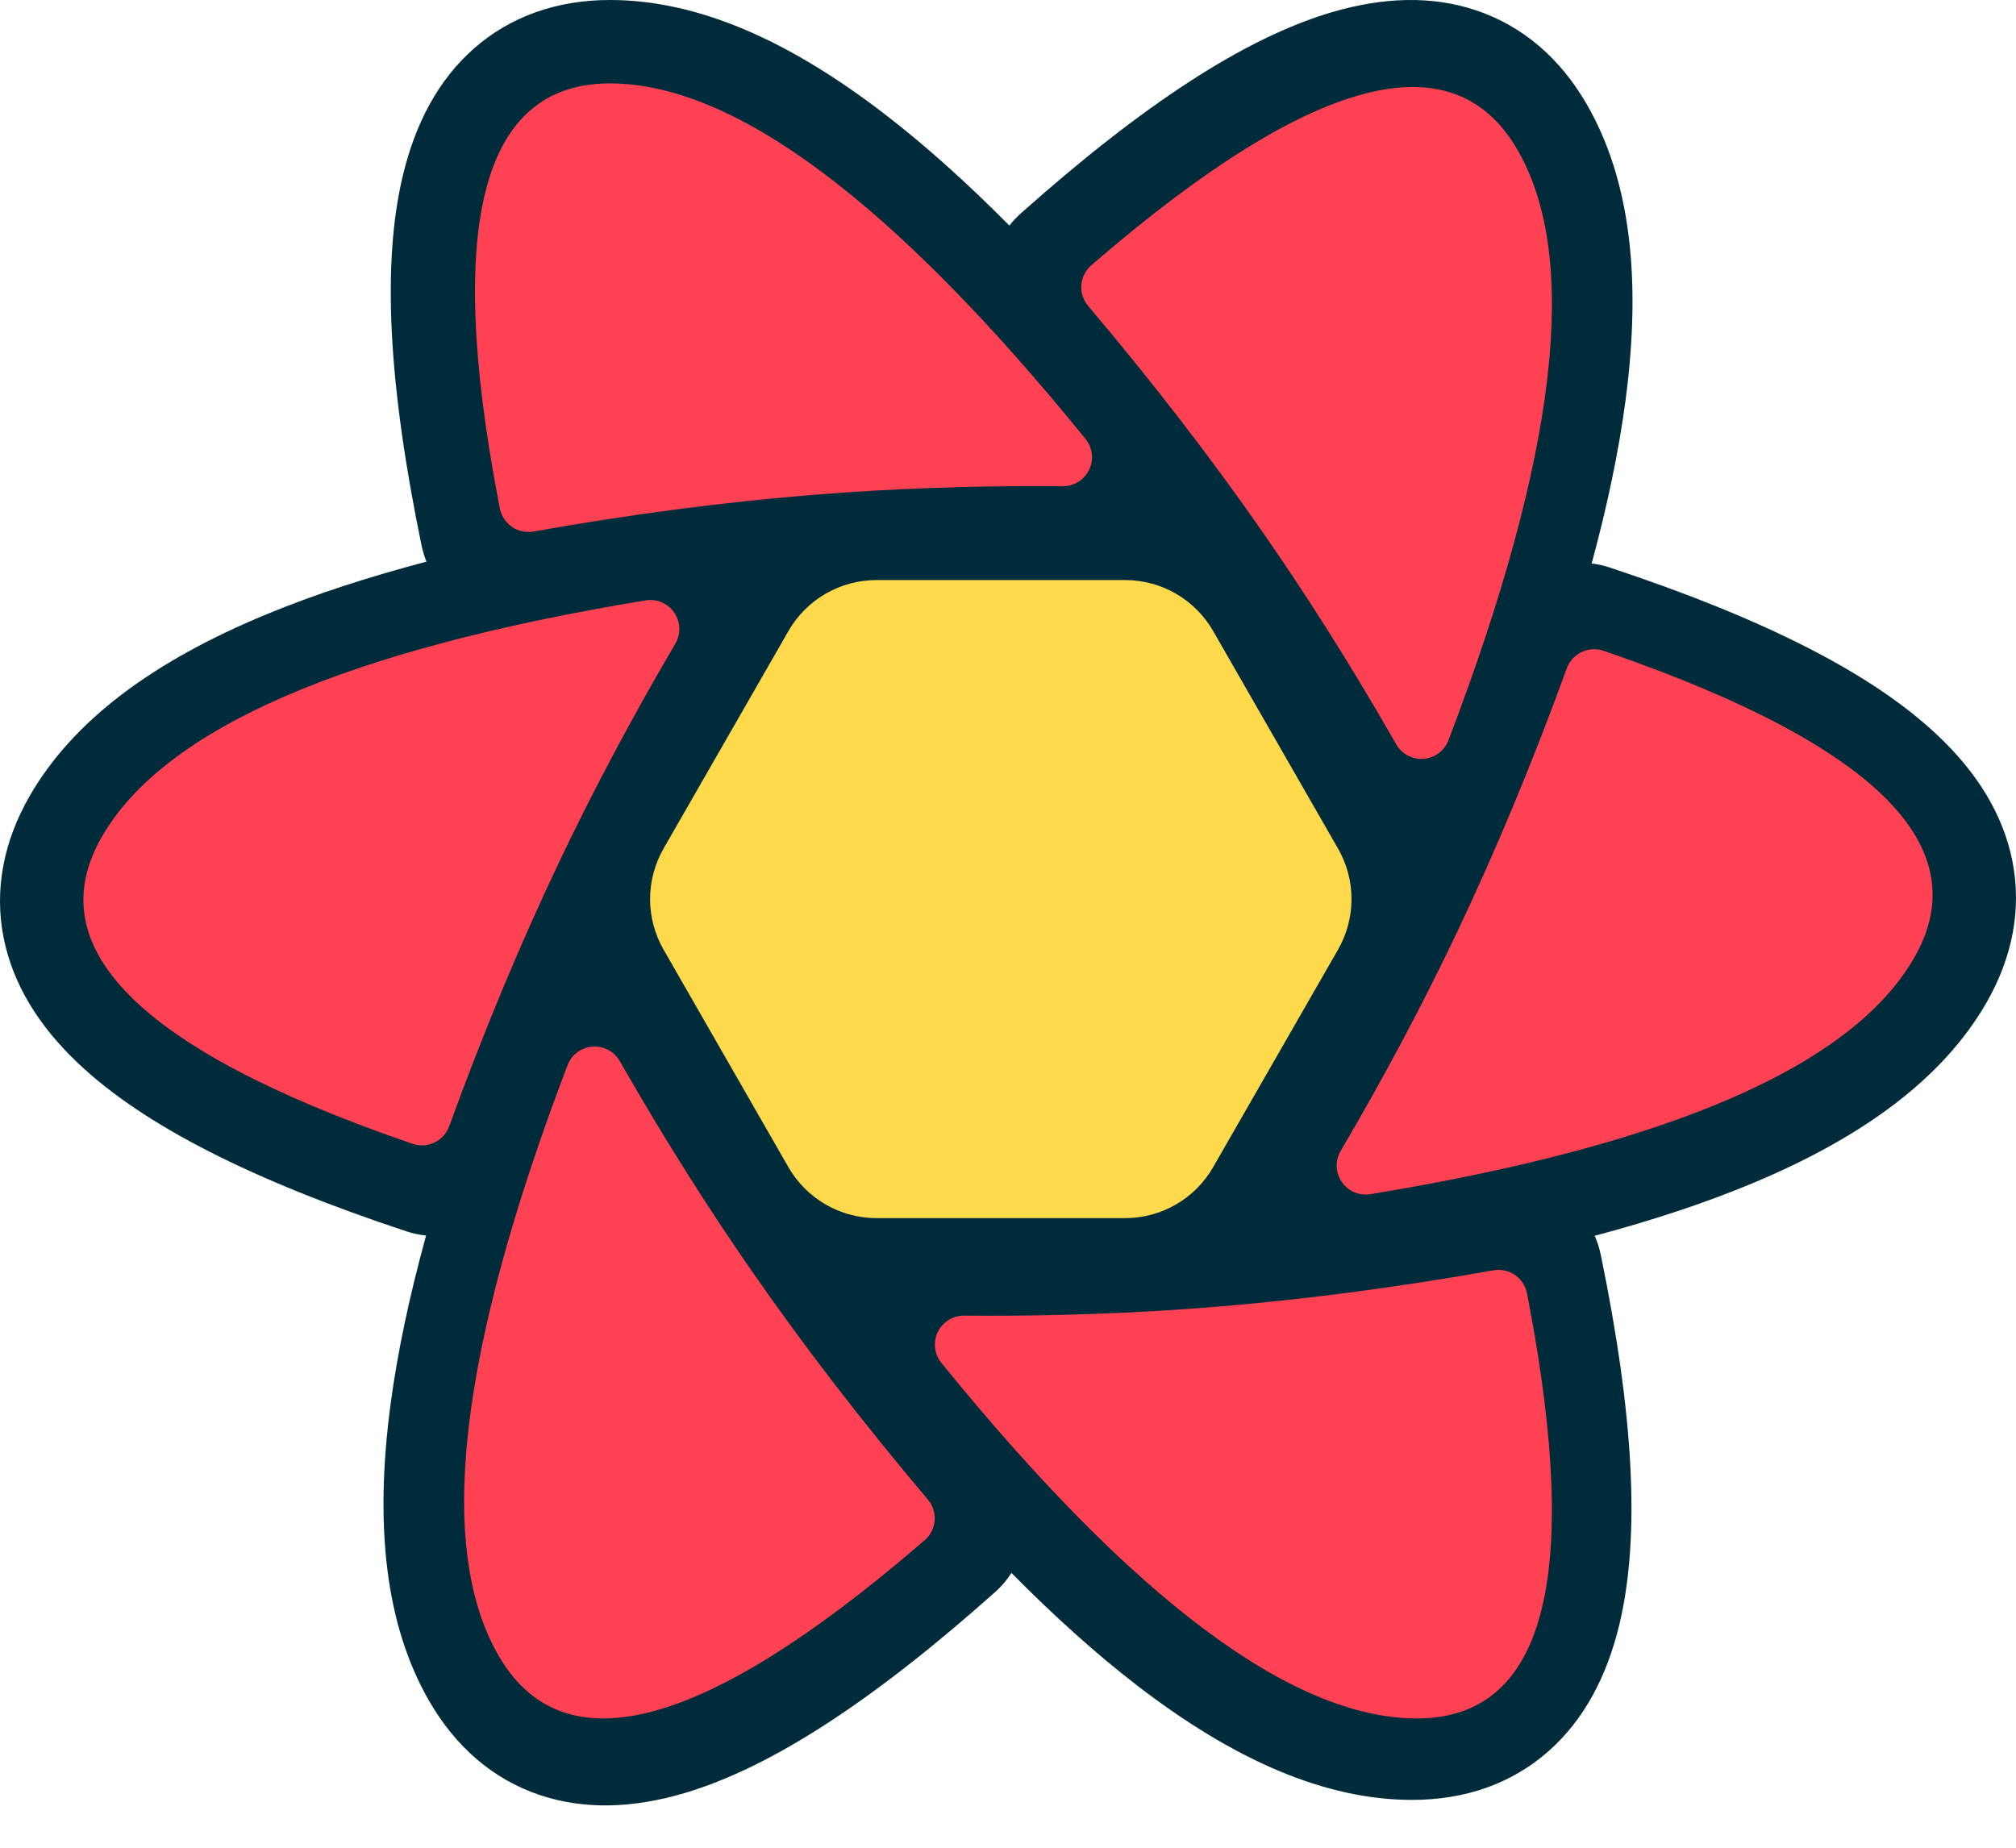
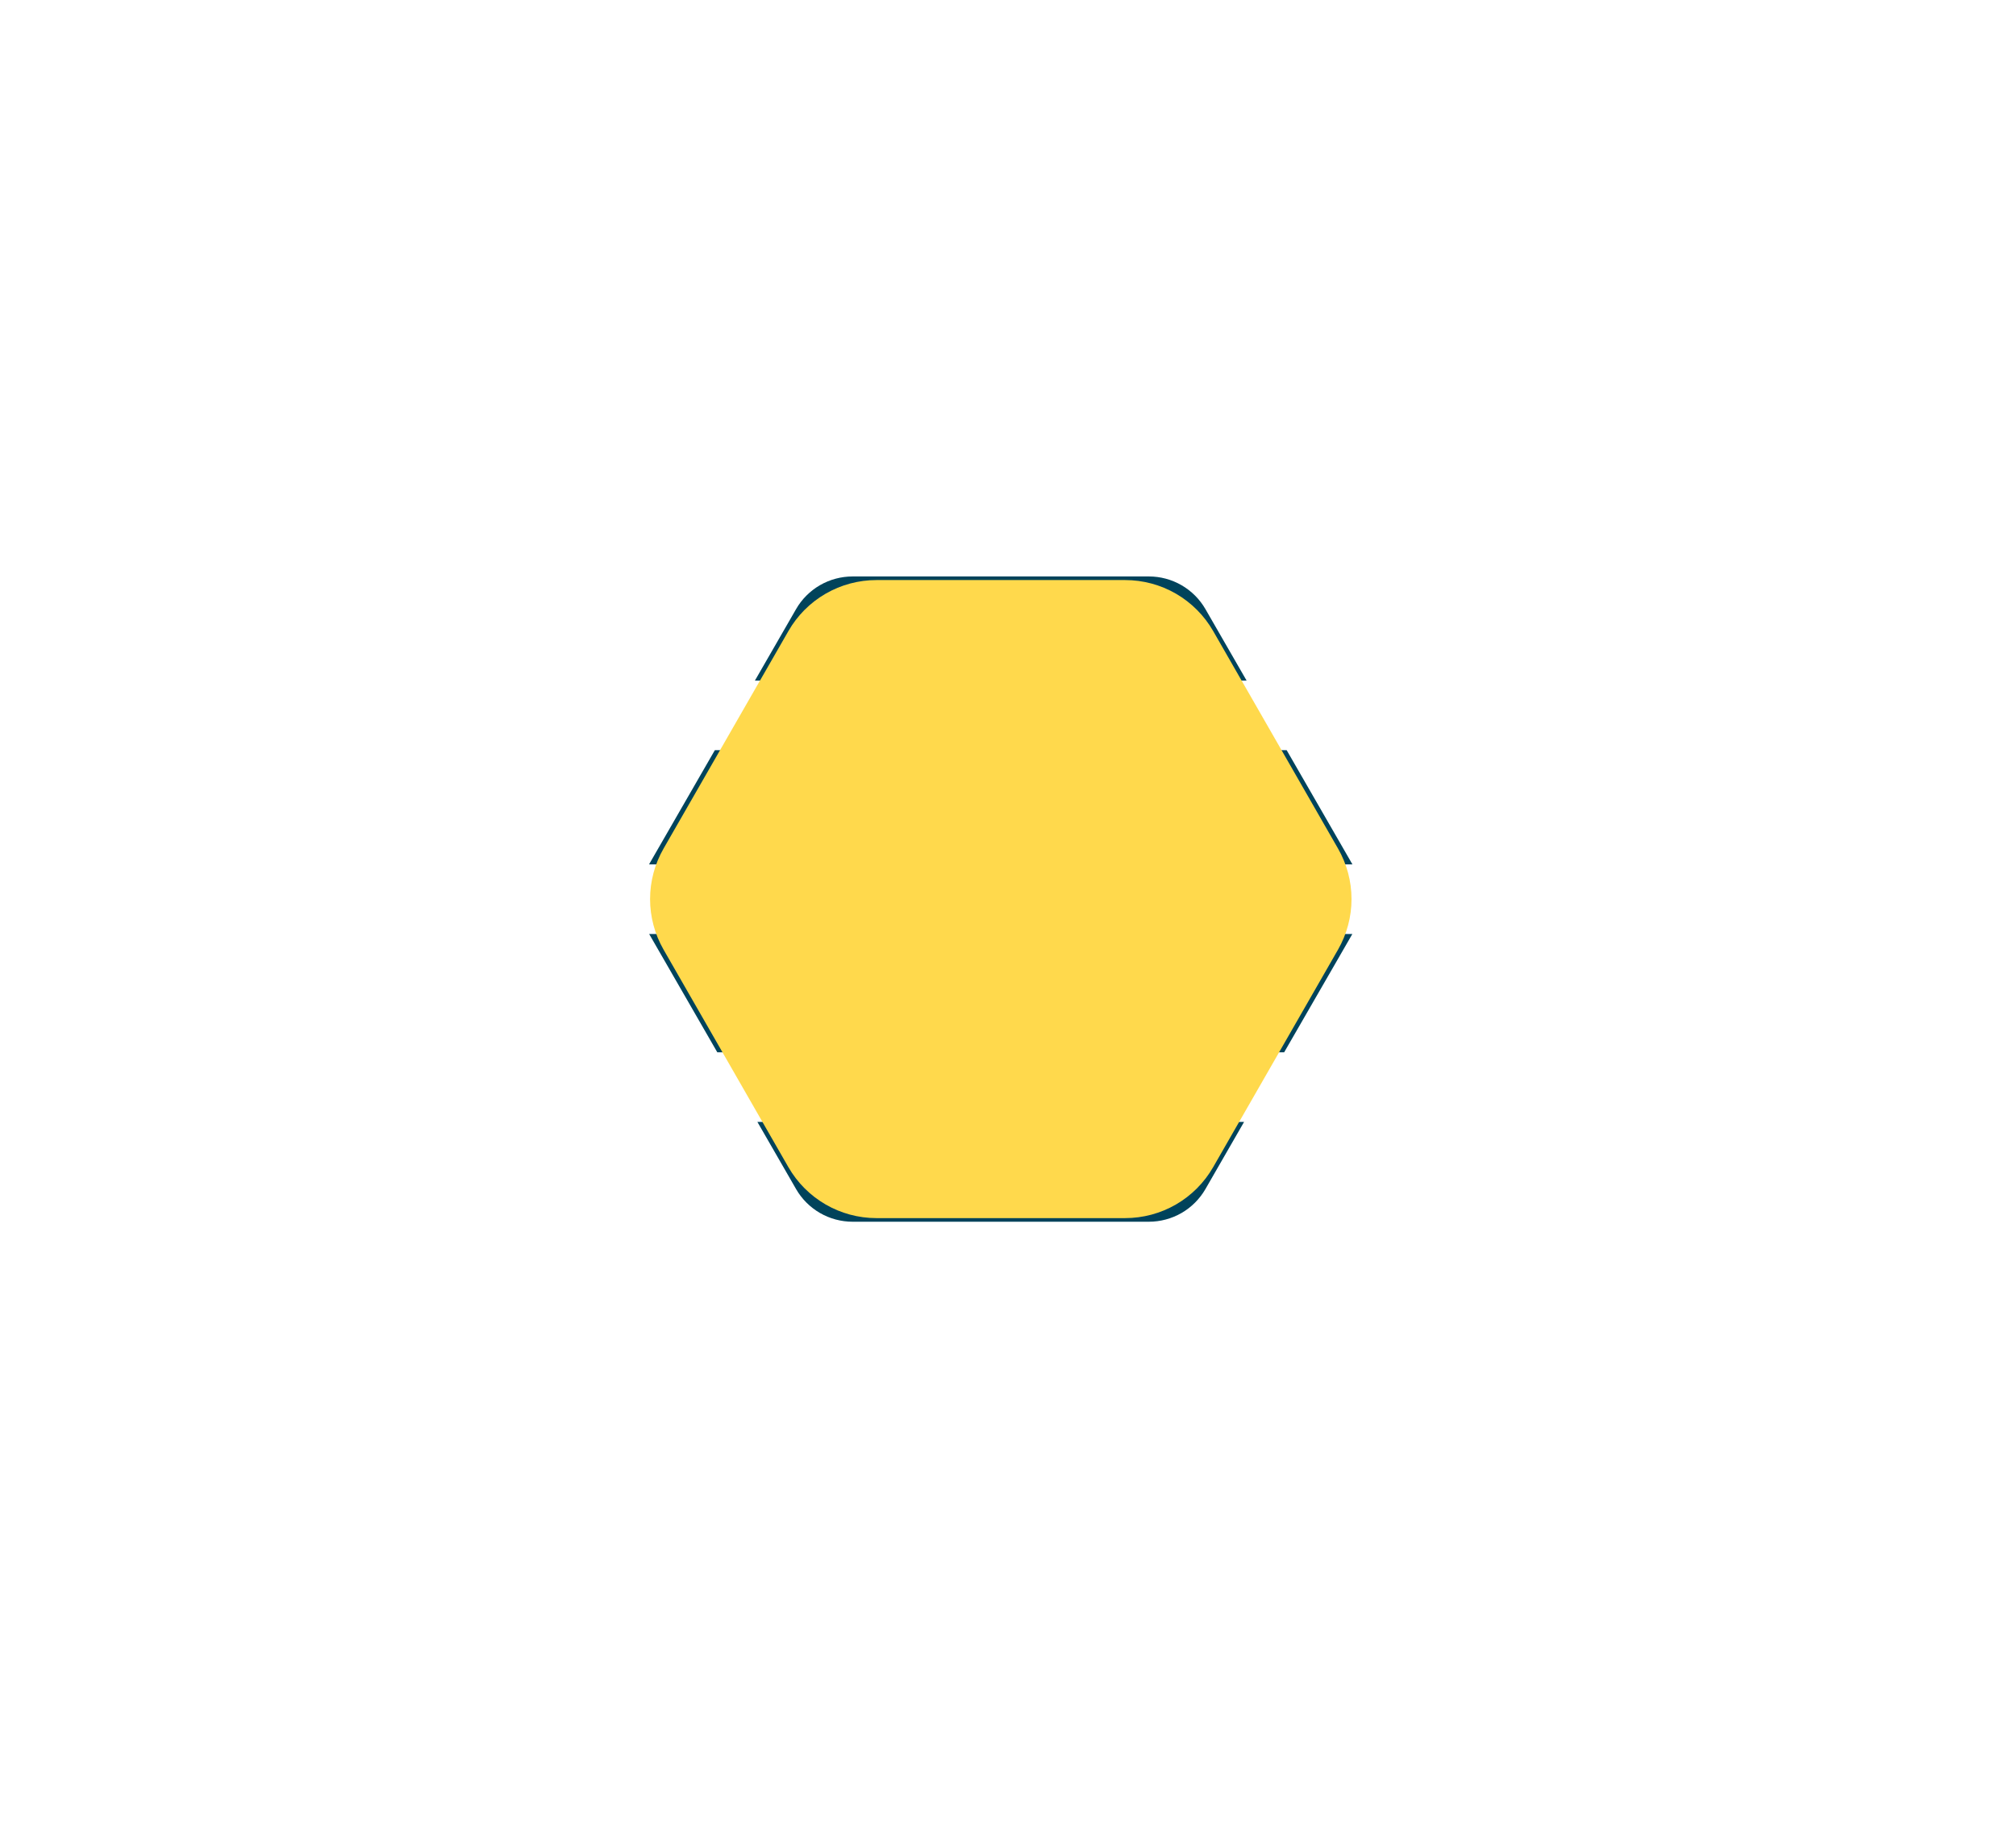
<svg xmlns="http://www.w3.org/2000/svg" width="48" height="44" viewBox="0 0 48 44" fill="none">
  <path d="M29.621 26.716L28.701 28.315C28.564 28.552 28.368 28.748 28.132 28.885C27.895 29.021 27.627 29.093 27.354 29.093H20.301C20.027 29.093 19.759 29.021 19.523 28.885C19.287 28.748 19.09 28.552 18.954 28.315L18.033 26.716H29.621ZM32.199 22.241L30.575 25.059H17.079L15.456 22.241H32.199ZM30.635 17.864L32.201 20.584H15.453L17.02 17.864H30.635ZM27.354 13.727C27.627 13.727 27.895 13.799 28.131 13.935C28.368 14.072 28.564 14.268 28.701 14.505L29.681 16.207H17.974L18.954 14.505C19.09 14.268 19.287 14.072 19.523 13.935C19.759 13.799 20.028 13.727 20.301 13.727H27.354Z" fill="#00435B" />
-   <path d="M10.036 12.984C9.254 9.196 9.086 6.29 9.592 4.18C9.892 2.925 10.441 1.901 11.276 1.162C12.158 0.383 13.272 -6.72272e-05 14.525 -6.72272e-05C16.591 -6.72272e-05 18.763 0.942 21.083 2.732C22.03 3.462 23.013 4.342 24.033 5.372C24.115 5.268 24.206 5.169 24.309 5.078C27.194 2.507 29.622 0.91 31.7 0.294C32.935 -0.072 34.095 -0.107 35.151 0.248C36.266 0.623 37.154 1.399 37.781 2.485C38.815 4.278 39.088 6.633 38.702 9.542C38.545 10.728 38.276 12.019 37.897 13.418C38.04 13.435 38.183 13.467 38.326 13.514C41.986 14.727 44.578 16.032 46.147 17.523C47.081 18.409 47.69 19.397 47.911 20.49C48.143 21.644 47.916 22.801 47.291 23.886C46.258 25.676 44.36 27.088 41.656 28.206C40.57 28.655 39.341 29.062 37.969 29.428C38.031 29.569 38.08 29.719 38.113 29.877C38.894 33.666 39.062 36.571 38.557 38.681C38.256 39.936 37.707 40.96 36.872 41.699C35.99 42.479 34.876 42.861 33.623 42.861C31.557 42.861 29.386 41.919 27.065 40.129C26.108 39.391 25.114 38.501 24.082 37.456C23.974 37.626 23.842 37.78 23.691 37.914C20.806 40.485 18.378 42.082 16.3 42.698C15.065 43.064 13.905 43.099 12.849 42.744C11.734 42.369 10.846 41.593 10.219 40.507C9.185 38.714 8.912 36.359 9.298 33.45C9.461 32.222 9.743 30.88 10.145 29.422C9.985 29.405 9.827 29.372 9.674 29.321C6.014 28.108 3.422 26.803 1.853 25.313C0.919 24.426 0.31 23.438 0.089 22.345C-0.143 21.192 0.084 20.034 0.71 18.949C1.742 17.159 3.64 15.747 6.344 14.629C7.462 14.166 8.732 13.749 10.154 13.375C10.103 13.248 10.063 13.118 10.036 12.984Z" fill="#002B3B" />
-   <path d="M35.559 30.25C35.734 30.219 35.914 30.257 36.062 30.355C36.209 30.453 36.314 30.604 36.353 30.777L36.357 30.798L36.396 31C37.654 37.614 36.768 40.921 33.737 40.921C30.773 40.921 26.998 38.099 22.414 32.455C22.332 32.355 22.281 32.233 22.265 32.105C22.249 31.977 22.269 31.847 22.323 31.73C22.378 31.612 22.464 31.513 22.572 31.442C22.68 31.371 22.805 31.332 22.935 31.329H22.956L23.198 31.331C25.127 31.341 27.002 31.274 28.823 31.129C30.973 30.958 33.218 30.665 35.559 30.25ZM14.746 25.25L14.758 25.27L14.879 25.481C15.85 27.169 16.861 28.77 17.913 30.286C19.152 32.071 20.545 33.879 22.092 35.708C22.207 35.843 22.265 36.018 22.254 36.196C22.244 36.373 22.165 36.54 22.034 36.661L22.017 36.676L21.861 36.81C16.741 41.197 13.414 42.073 11.878 39.438C10.375 36.858 10.92 32.167 13.513 25.366C13.559 25.246 13.637 25.14 13.74 25.062C13.843 24.984 13.965 24.936 14.094 24.924C14.222 24.912 14.351 24.936 14.466 24.994C14.582 25.052 14.679 25.14 14.746 25.25ZM38.157 15.49L38.178 15.497L38.371 15.563C44.69 17.762 47.091 20.178 45.574 22.811C44.09 25.387 39.775 27.262 32.629 28.437C32.499 28.458 32.366 28.442 32.245 28.391C32.125 28.339 32.021 28.255 31.947 28.146C31.873 28.038 31.831 27.911 31.826 27.78C31.822 27.648 31.855 27.519 31.921 27.406C32.945 25.665 33.867 23.932 34.687 22.209C35.617 20.254 36.489 18.156 37.305 15.914C37.364 15.751 37.483 15.617 37.637 15.537C37.791 15.457 37.969 15.438 38.136 15.484L38.157 15.49ZM15.834 14.383C15.912 14.429 15.98 14.49 16.035 14.562C16.09 14.635 16.13 14.717 16.152 14.805C16.175 14.893 16.181 14.984 16.168 15.074C16.155 15.164 16.125 15.251 16.079 15.329C15.056 17.07 14.134 18.802 13.314 20.526C12.384 22.48 11.511 24.578 10.695 26.82C10.635 26.986 10.513 27.123 10.354 27.202C10.195 27.281 10.013 27.296 9.843 27.244L9.822 27.237L9.63 27.171C3.31 24.972 0.909 22.556 2.427 19.923C3.911 17.347 8.226 15.472 15.372 14.297C15.531 14.271 15.695 14.301 15.834 14.383ZM36.123 3.555C37.626 6.135 37.081 10.825 34.488 17.627C34.442 17.747 34.363 17.853 34.26 17.931C34.158 18.009 34.035 18.056 33.907 18.069C33.779 18.081 33.649 18.056 33.534 17.999C33.419 17.941 33.322 17.853 33.254 17.743L33.242 17.723L33.121 17.512C32.151 15.824 31.14 14.223 30.088 12.707C28.849 10.922 27.456 9.115 25.908 7.285C25.793 7.15 25.735 6.975 25.746 6.797C25.757 6.62 25.836 6.453 25.966 6.332L25.984 6.317L26.139 6.183C31.259 1.796 34.587 0.92 36.123 3.555ZM14.522 1.986C17.487 1.986 21.262 4.808 25.846 10.452C25.927 10.552 25.979 10.673 25.995 10.802C26.011 10.93 25.991 11.06 25.936 11.177C25.882 11.294 25.796 11.394 25.688 11.465C25.58 11.536 25.454 11.575 25.325 11.578H25.303L25.062 11.576C23.133 11.566 21.258 11.633 19.436 11.778C17.286 11.949 15.041 12.242 12.7 12.657C12.526 12.688 12.346 12.65 12.198 12.552C12.05 12.454 11.946 12.303 11.907 12.13L11.902 12.109L11.863 11.907C10.605 5.293 11.491 1.986 14.522 1.986Z" fill="#FF4154" />
  <path d="M20.868 13.813H26.788C27.214 13.813 27.632 13.925 28 14.138C28.368 14.352 28.673 14.658 28.885 15.027L31.858 20.207C32.068 20.573 32.179 20.988 32.179 21.41C32.179 21.832 32.068 22.247 31.858 22.613L28.885 27.793C28.673 28.162 28.368 28.469 28 28.682C27.632 28.895 27.214 29.007 26.788 29.007H20.868C20.002 29.007 19.203 28.544 18.771 27.793L15.799 22.613C15.589 22.247 15.478 21.832 15.478 21.41C15.478 20.988 15.589 20.573 15.799 20.207L18.772 15.027C18.983 14.658 19.289 14.351 19.657 14.138C20.025 13.925 20.443 13.813 20.868 13.813ZM25.886 15.376C26.753 15.376 27.553 15.84 27.983 16.592L30.056 20.208C30.266 20.574 30.377 20.988 30.377 21.41C30.377 21.832 30.266 22.246 30.056 22.612L27.983 26.229C27.772 26.598 27.466 26.905 27.098 27.118C26.73 27.331 26.312 27.444 25.886 27.444H21.771C20.904 27.444 20.104 26.98 19.674 26.229L17.601 22.612C17.391 22.246 17.28 21.832 17.28 21.41C17.28 20.988 17.391 20.574 17.601 20.208L19.674 16.592C19.885 16.222 20.19 15.916 20.559 15.702C20.927 15.489 21.345 15.377 21.77 15.377L25.886 15.376ZM24.914 17.086H22.743C22.318 17.086 21.9 17.198 21.532 17.411C21.164 17.624 20.859 17.931 20.647 18.299L19.552 20.206C19.341 20.572 19.23 20.988 19.23 21.41C19.23 21.833 19.341 22.248 19.552 22.614L20.647 24.521C20.859 24.89 21.164 25.196 21.532 25.409C21.9 25.622 22.318 25.734 22.743 25.734H24.914C25.779 25.734 26.579 25.271 27.01 24.521L28.105 22.614C28.316 22.248 28.427 21.833 28.427 21.41C28.427 20.988 28.316 20.572 28.105 20.206L27.01 18.299C26.798 17.931 26.493 17.624 26.125 17.411C25.757 17.198 25.339 17.086 24.914 17.086ZM23.977 18.723C24.842 18.723 25.641 19.185 26.072 19.934L26.228 20.204C26.439 20.571 26.55 20.987 26.55 21.41C26.55 21.833 26.439 22.249 26.228 22.616L26.072 22.886C25.86 23.254 25.555 23.56 25.187 23.772C24.82 23.985 24.402 24.097 23.977 24.097H23.68C23.255 24.097 22.837 23.985 22.47 23.772C22.102 23.56 21.797 23.254 21.585 22.886L21.429 22.616C21.218 22.249 21.107 21.833 21.107 21.41C21.107 20.987 21.218 20.571 21.429 20.204L21.585 19.934C21.797 19.566 22.102 19.26 22.47 19.047C22.837 18.835 23.255 18.723 23.68 18.723H23.977ZM23.829 20.335C23.64 20.335 23.454 20.385 23.291 20.479C23.127 20.573 22.991 20.709 22.897 20.873C22.803 21.036 22.753 21.221 22.753 21.41C22.753 21.599 22.803 21.784 22.897 21.947C22.991 22.111 23.127 22.247 23.291 22.341C23.454 22.435 23.64 22.485 23.829 22.485C24.017 22.485 24.203 22.435 24.366 22.341C24.53 22.247 24.666 22.111 24.76 21.947C24.855 21.784 24.904 21.599 24.904 21.41C24.904 21.221 24.855 21.036 24.76 20.873C24.666 20.709 24.53 20.573 24.366 20.479C24.203 20.385 24.018 20.335 23.829 20.335ZM15.108 21.41H17.043H15.108Z" fill="#FFD94C" />
</svg>